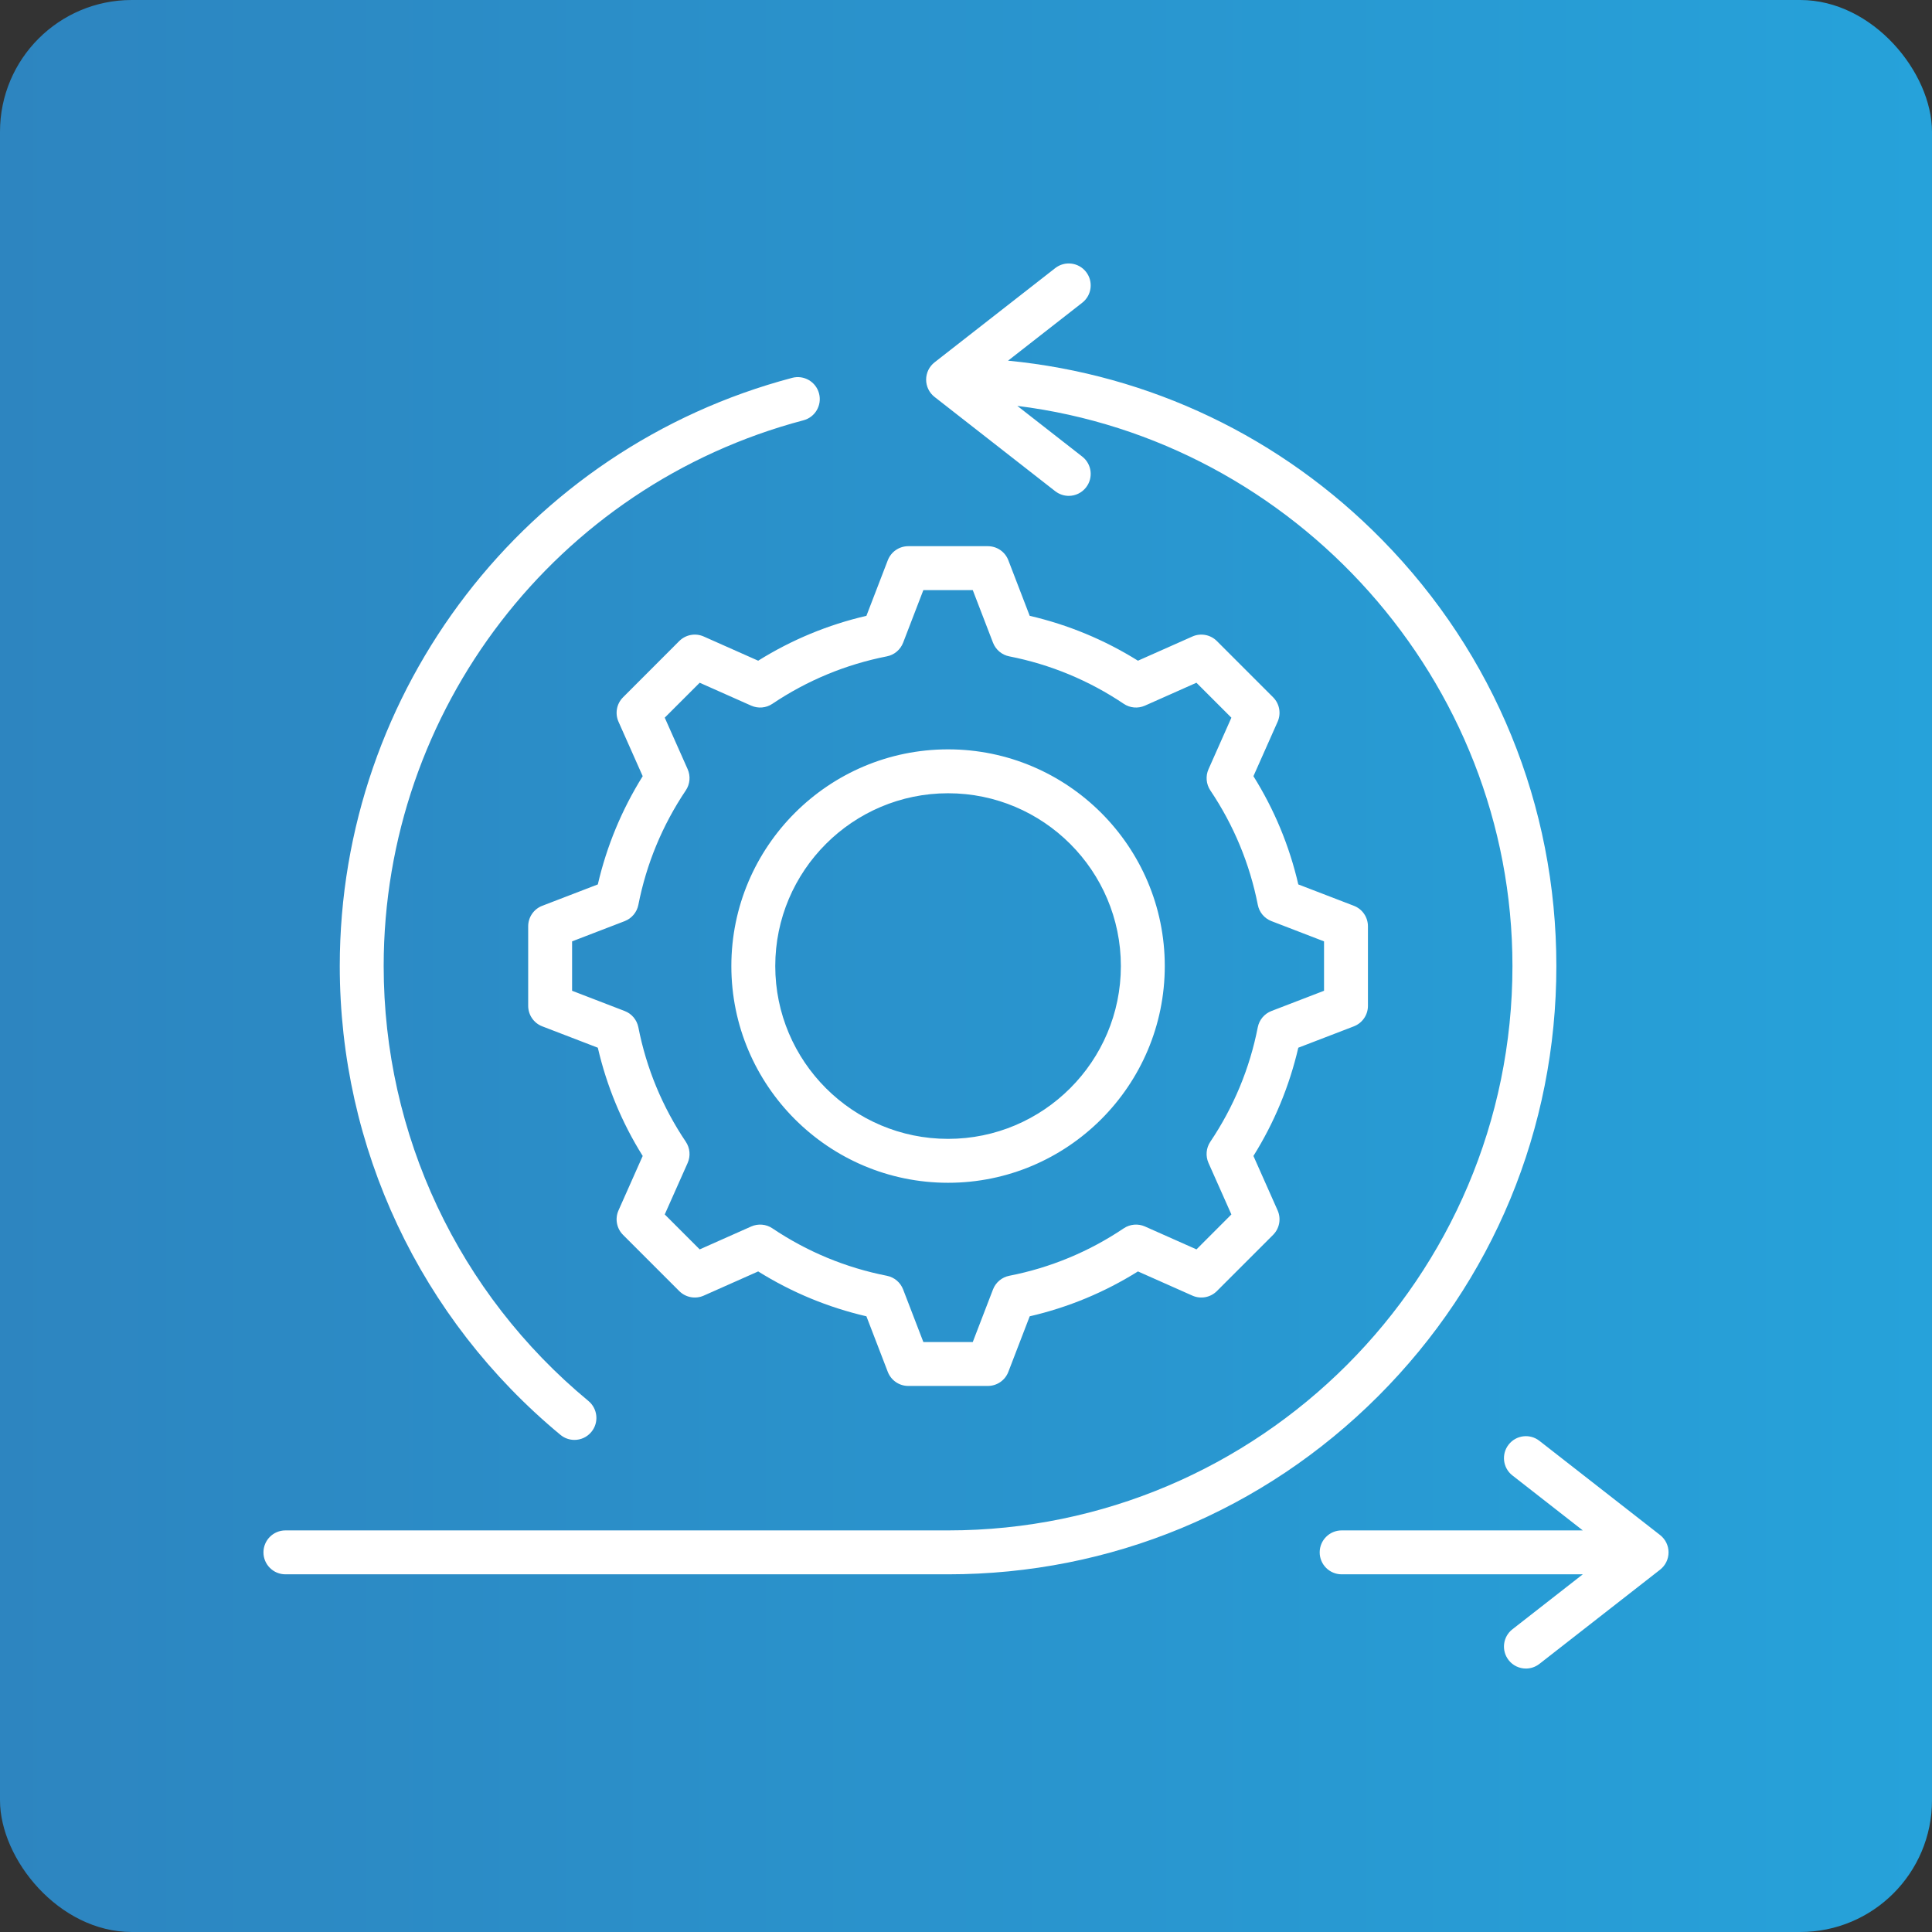
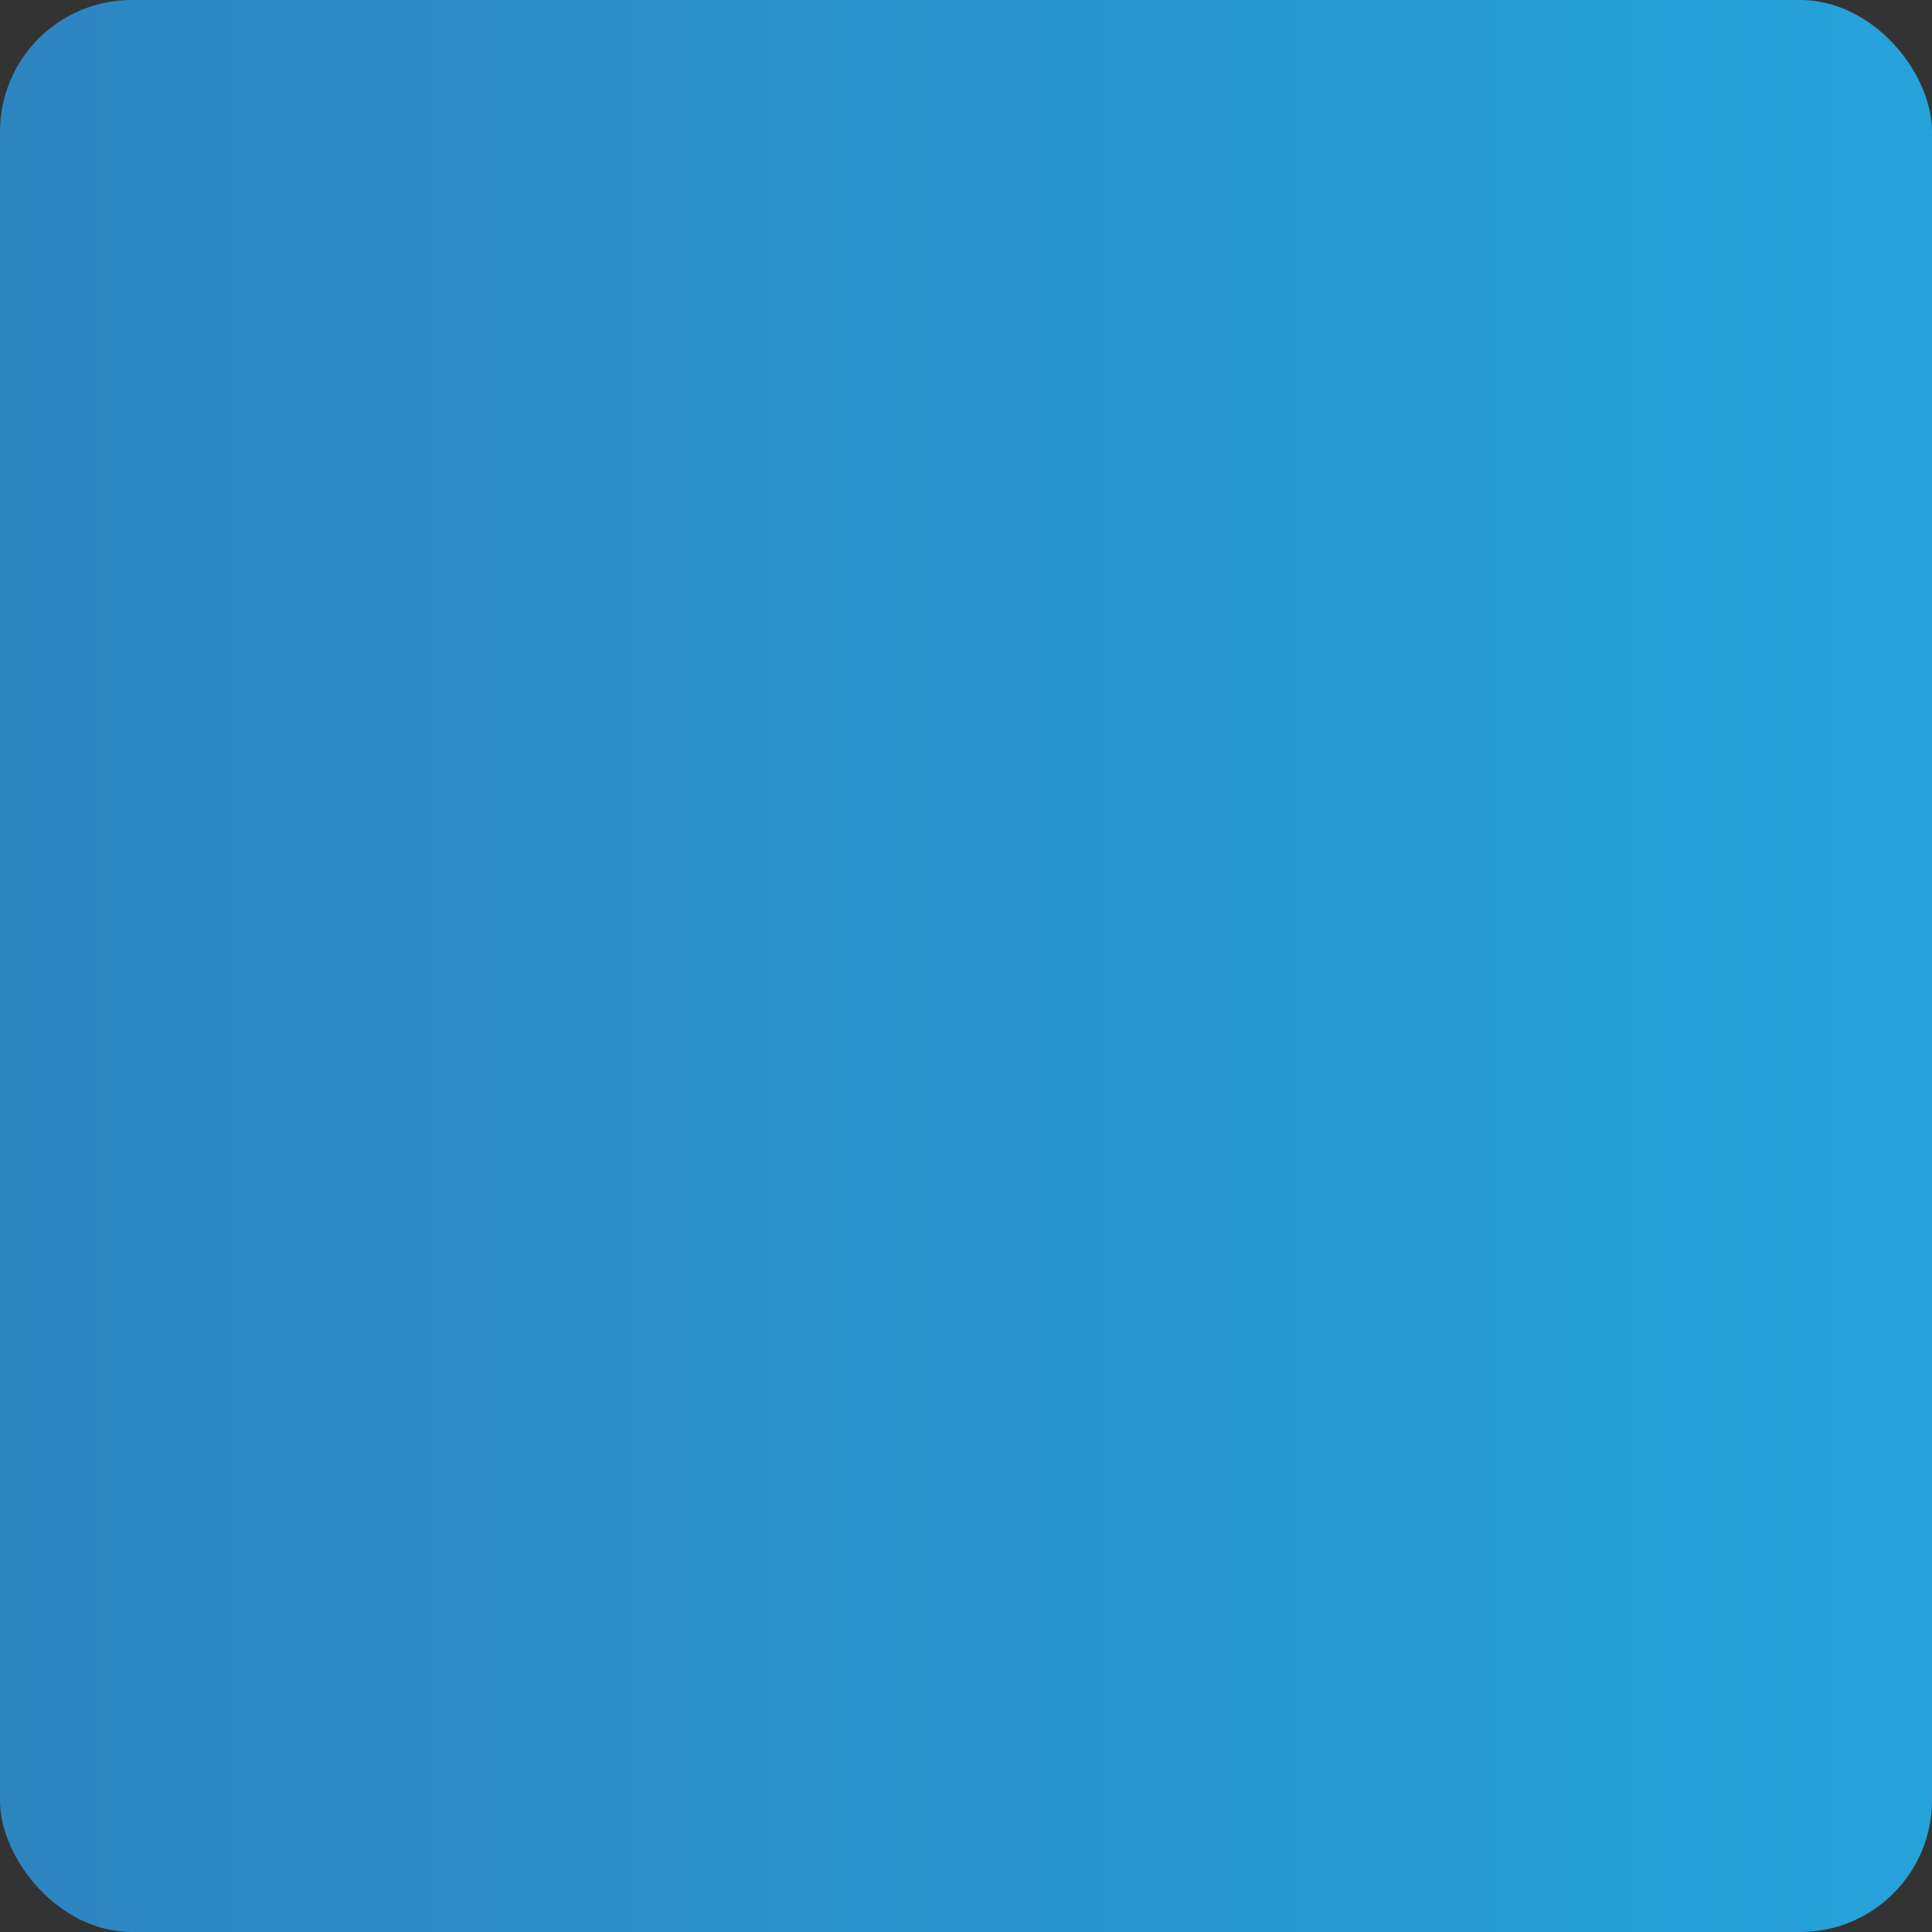
<svg xmlns="http://www.w3.org/2000/svg" width="44" height="44" viewBox="0 0 44 44" fill="none">
  <rect x="0" y="0" width="44" height="44" fill="#333333" stroke="none" />
  <rect width="44" height="44" rx="3" fill="url(#paint0_linear_1408_6351)" />
  <g clip-path="url(#clip0_1408_6351)">
-     <path d="M31.388 31.796C28.771 34.413 25.292 35.854 21.592 35.854H6.5C6.224 35.854 6 35.63 6 35.354C6 35.078 6.224 34.854 6.5 34.854H21.592C28.679 34.854 34.445 29.088 34.445 22C34.445 15.495 29.497 10.03 23.169 9.244L24.648 10.399C24.865 10.568 24.904 10.883 24.734 11.1C24.635 11.227 24.488 11.293 24.34 11.293C24.232 11.293 24.124 11.258 24.032 11.187L21.284 9.04C21.163 8.946 21.092 8.8 21.092 8.646C21.092 8.492 21.163 8.347 21.284 8.252L24.032 6.106C24.25 5.936 24.564 5.975 24.734 6.192C24.904 6.41 24.865 6.724 24.648 6.894L22.958 8.214C26.187 8.528 29.179 9.954 31.477 12.294C34.036 14.9 35.445 18.347 35.445 22C35.445 25.701 34.004 29.18 31.388 31.796ZM12.764 32.678C12.857 32.755 12.97 32.793 13.083 32.793C13.227 32.793 13.369 32.731 13.468 32.611C13.644 32.399 13.614 32.084 13.402 31.907C10.438 29.454 8.738 25.843 8.738 22C8.738 16.171 12.669 11.06 18.298 9.572C18.565 9.502 18.724 9.228 18.653 8.961C18.583 8.694 18.309 8.535 18.042 8.605C11.975 10.209 7.738 15.717 7.738 22C7.738 26.142 9.57 30.034 12.764 32.678ZM37.808 34.96L35.059 32.814C34.842 32.644 34.528 32.682 34.358 32.9C34.188 33.118 34.226 33.432 34.444 33.602L36.047 34.854H30.555C30.279 34.854 30.055 35.078 30.055 35.354C30.055 35.63 30.279 35.854 30.555 35.854H36.047L34.444 37.106C34.226 37.276 34.188 37.59 34.358 37.808C34.456 37.934 34.603 38 34.752 38C34.86 38 34.968 37.965 35.059 37.894L37.808 35.748C37.929 35.653 38 35.508 38 35.354C38 35.2 37.929 35.055 37.808 34.96ZM16.656 22.001C16.656 19.28 18.87 17.066 21.592 17.066C24.313 17.066 26.527 19.28 26.527 22.001C26.527 24.723 24.313 26.937 21.592 26.937C18.87 26.937 16.656 24.723 16.656 22.001ZM17.656 22.001C17.656 24.172 19.421 25.937 21.592 25.937C23.762 25.937 25.527 24.172 25.527 22.001C25.527 19.831 23.762 18.066 21.592 18.066C19.421 18.066 17.656 19.831 17.656 22.001ZM17.267 15.047C18.031 14.57 18.858 14.228 19.732 14.025L20.219 12.759C20.294 12.566 20.479 12.439 20.686 12.439H22.497C22.704 12.439 22.89 12.566 22.964 12.759L23.451 14.025C24.325 14.228 25.152 14.57 25.916 15.047L27.156 14.496C27.345 14.412 27.567 14.453 27.713 14.599L28.994 15.88C29.14 16.026 29.181 16.248 29.097 16.437L28.546 17.677C29.023 18.44 29.366 19.267 29.568 20.142L30.834 20.629C31.027 20.703 31.154 20.889 31.154 21.096V22.907C31.154 23.114 31.027 23.299 30.834 23.374L29.568 23.861C29.365 24.735 29.023 25.562 28.546 26.326L29.097 27.566C29.181 27.755 29.14 27.977 28.994 28.123L27.713 29.404C27.567 29.55 27.345 29.591 27.156 29.507L25.916 28.956C25.153 29.433 24.326 29.776 23.451 29.978L22.964 31.244C22.89 31.437 22.704 31.564 22.497 31.564H20.686C20.479 31.564 20.294 31.437 20.219 31.244L19.732 29.978C18.858 29.775 18.031 29.433 17.267 28.956L16.027 29.507C15.838 29.591 15.617 29.55 15.47 29.404L14.189 28.123C14.043 27.977 14.002 27.755 14.086 27.566L14.637 26.326C14.16 25.563 13.818 24.736 13.615 23.861L12.349 23.374C12.156 23.3 12.029 23.114 12.029 22.907V21.096C12.029 20.889 12.156 20.703 12.349 20.629L13.615 20.142C13.818 19.267 14.161 18.441 14.637 17.677L14.086 16.437C14.002 16.248 14.043 16.026 14.19 15.88L15.47 14.599C15.617 14.453 15.838 14.412 16.027 14.496L17.267 15.047ZM17.109 16.071L15.935 15.549L15.139 16.344L15.661 17.518C15.73 17.675 15.715 17.857 15.619 18C15.085 18.795 14.722 19.672 14.538 20.608C14.505 20.776 14.387 20.916 14.227 20.978L13.029 21.439V22.564L14.226 23.025C14.387 23.086 14.504 23.226 14.538 23.395C14.721 24.331 15.085 25.209 15.619 26.003C15.715 26.146 15.73 26.328 15.661 26.485L15.139 27.658L15.935 28.454L17.109 27.932C17.266 27.863 17.448 27.878 17.59 27.974C18.385 28.508 19.262 28.871 20.198 29.055C20.367 29.088 20.506 29.206 20.568 29.366L21.029 30.564H22.154L22.615 29.366C22.677 29.206 22.816 29.089 22.985 29.055C23.921 28.872 24.799 28.508 25.593 27.974C25.736 27.878 25.918 27.863 26.075 27.932L27.249 28.454L28.044 27.658L27.522 26.484C27.453 26.327 27.468 26.145 27.564 26.003C28.098 25.208 28.462 24.331 28.645 23.395C28.678 23.226 28.796 23.087 28.956 23.025L30.154 22.564V21.439L28.957 20.978C28.796 20.916 28.679 20.777 28.646 20.608C28.462 19.672 28.098 18.794 27.564 18C27.469 17.857 27.453 17.675 27.523 17.518L28.044 16.345L27.248 15.549L26.074 16.071C25.917 16.14 25.735 16.125 25.593 16.029C24.798 15.495 23.921 15.132 22.985 14.948C22.817 14.915 22.677 14.797 22.615 14.637L22.154 13.439H21.029L20.568 14.637C20.506 14.797 20.367 14.915 20.198 14.948C19.263 15.132 18.385 15.495 17.59 16.029C17.448 16.125 17.266 16.14 17.109 16.071Z" fill="white" />
-   </g>
+     </g>
  <defs>
    <linearGradient id="paint0_linear_1408_6351" x1="0" y1="0" x2="44" y2="0" gradientUnits="userSpaceOnUse">
      <stop stop-color="#2D85C0" />
      <stop offset="1" stop-color="#26A2DA" />
    </linearGradient>
    <clipPath id="clip0_1408_6351">
      <rect width="32" height="32" fill="white" transform="translate(6 6)" />
    </clipPath>
  </defs>
</svg>